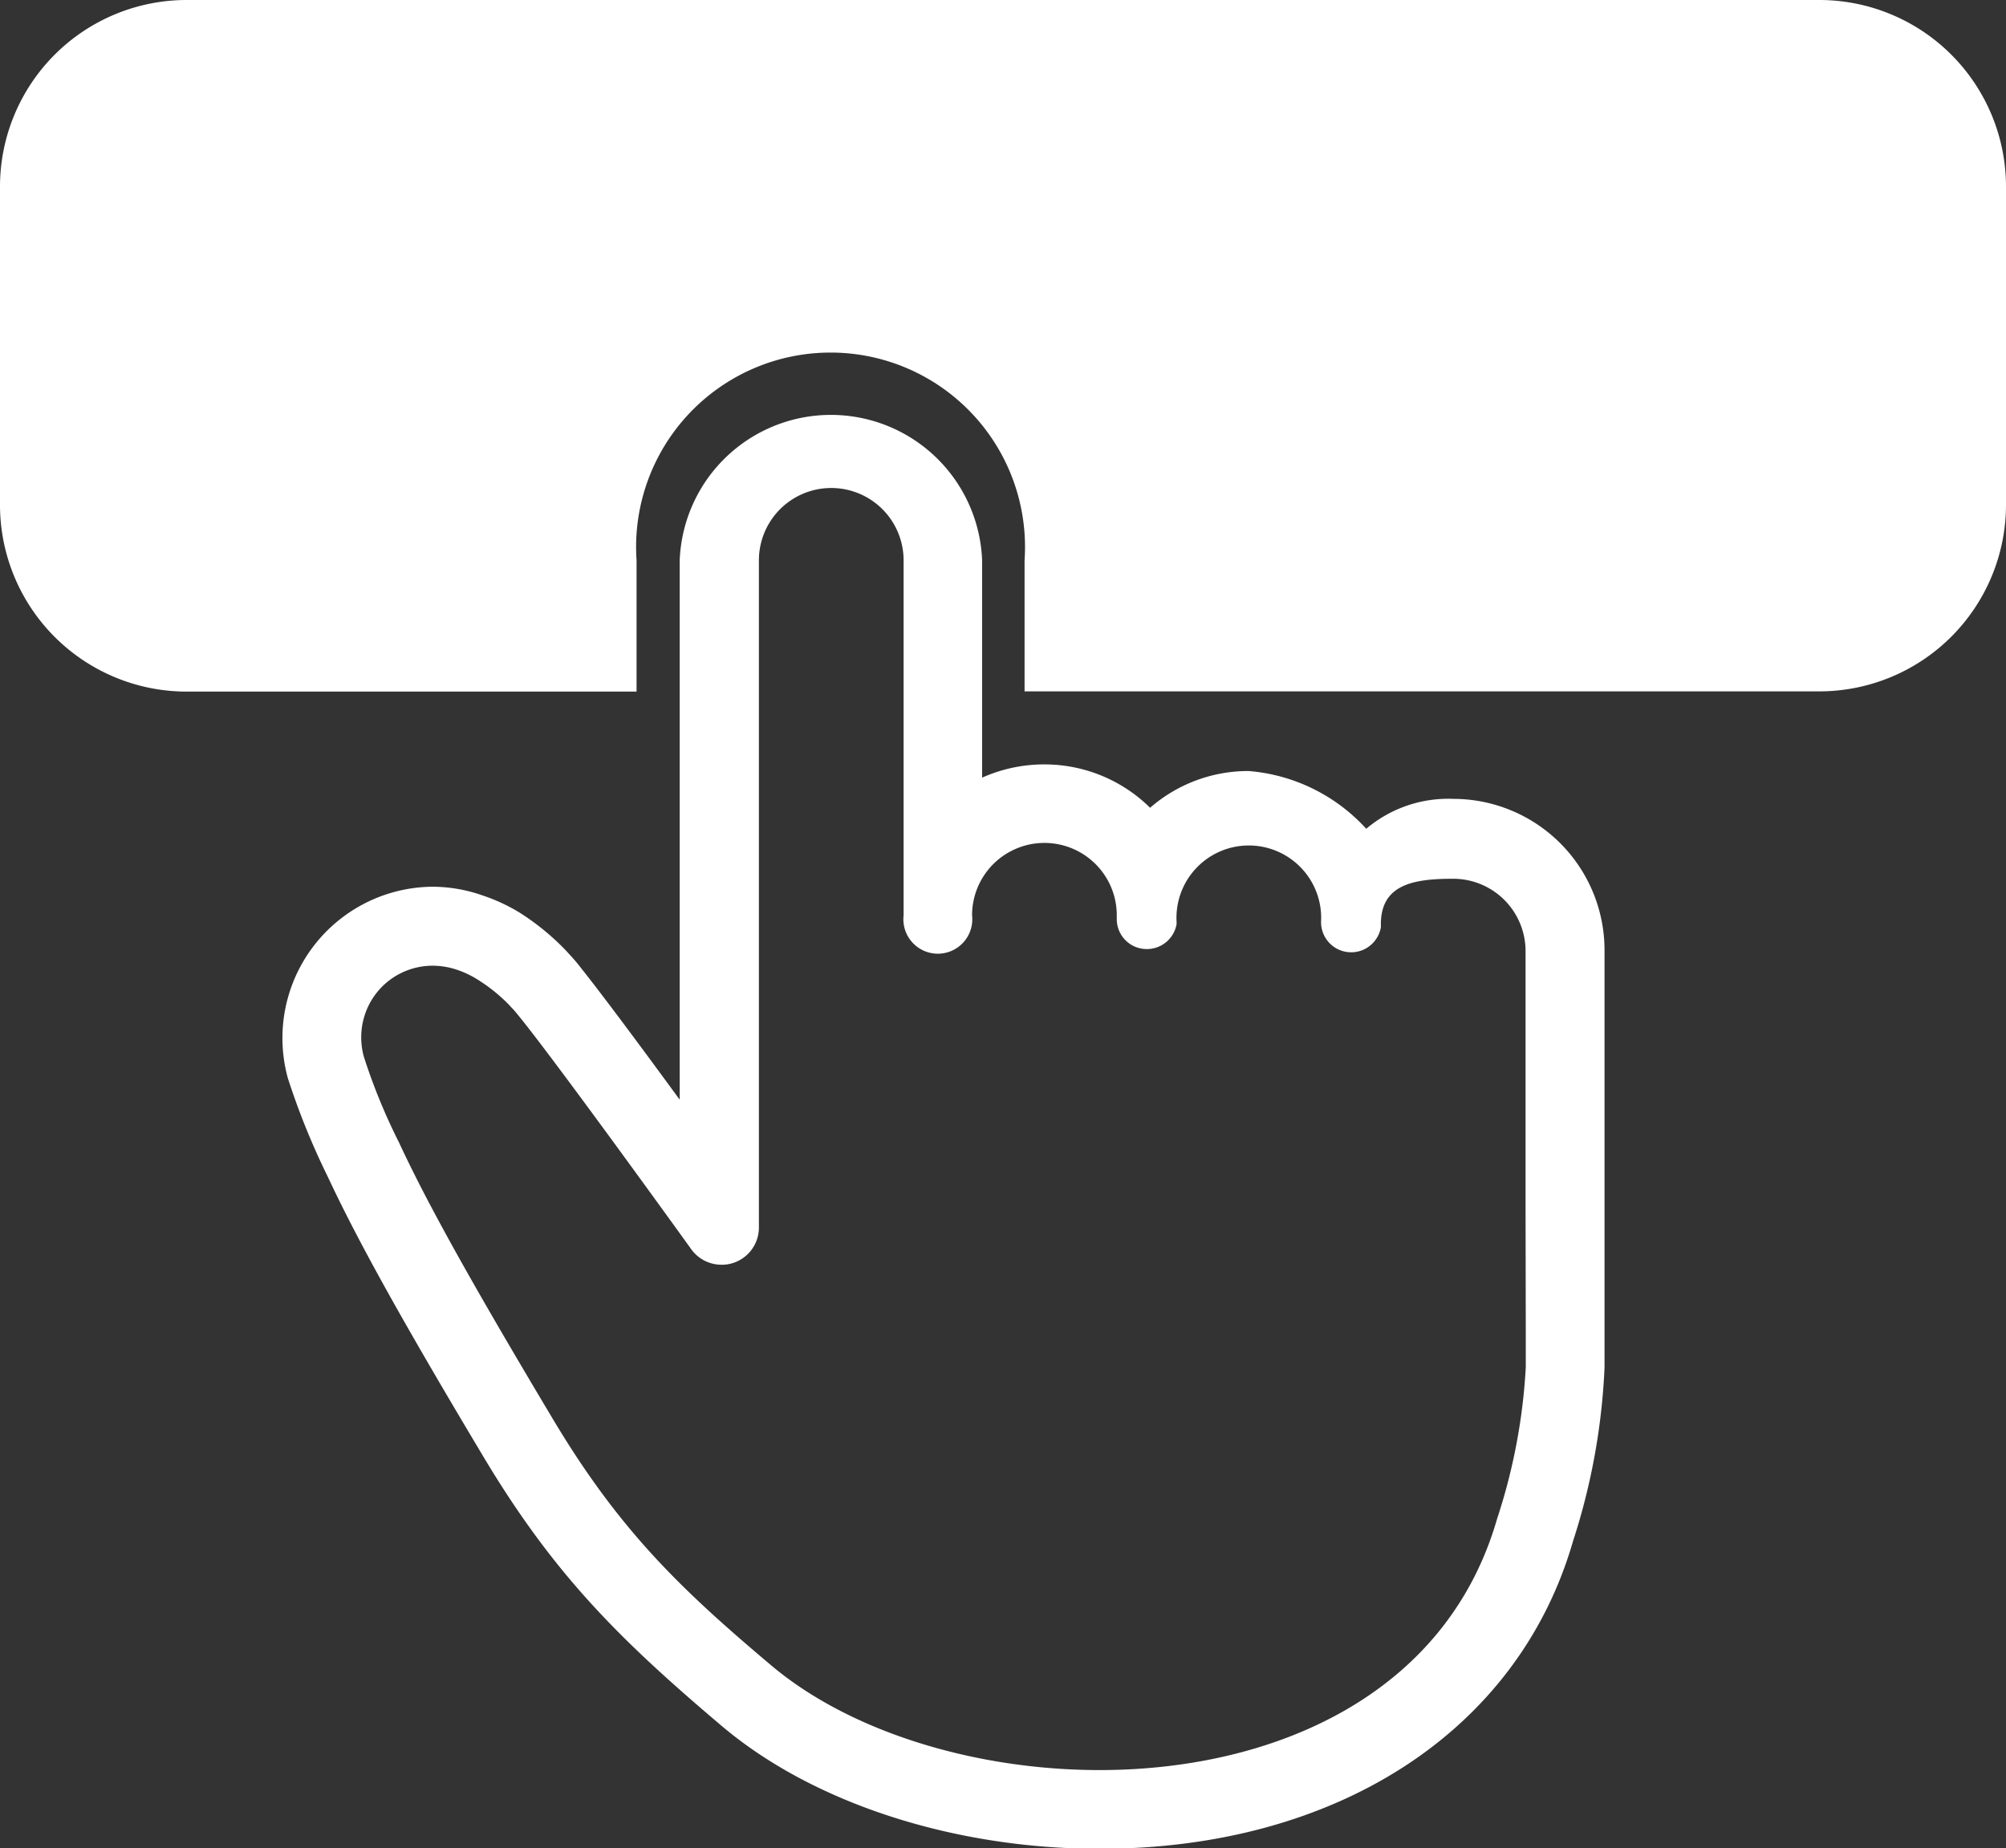
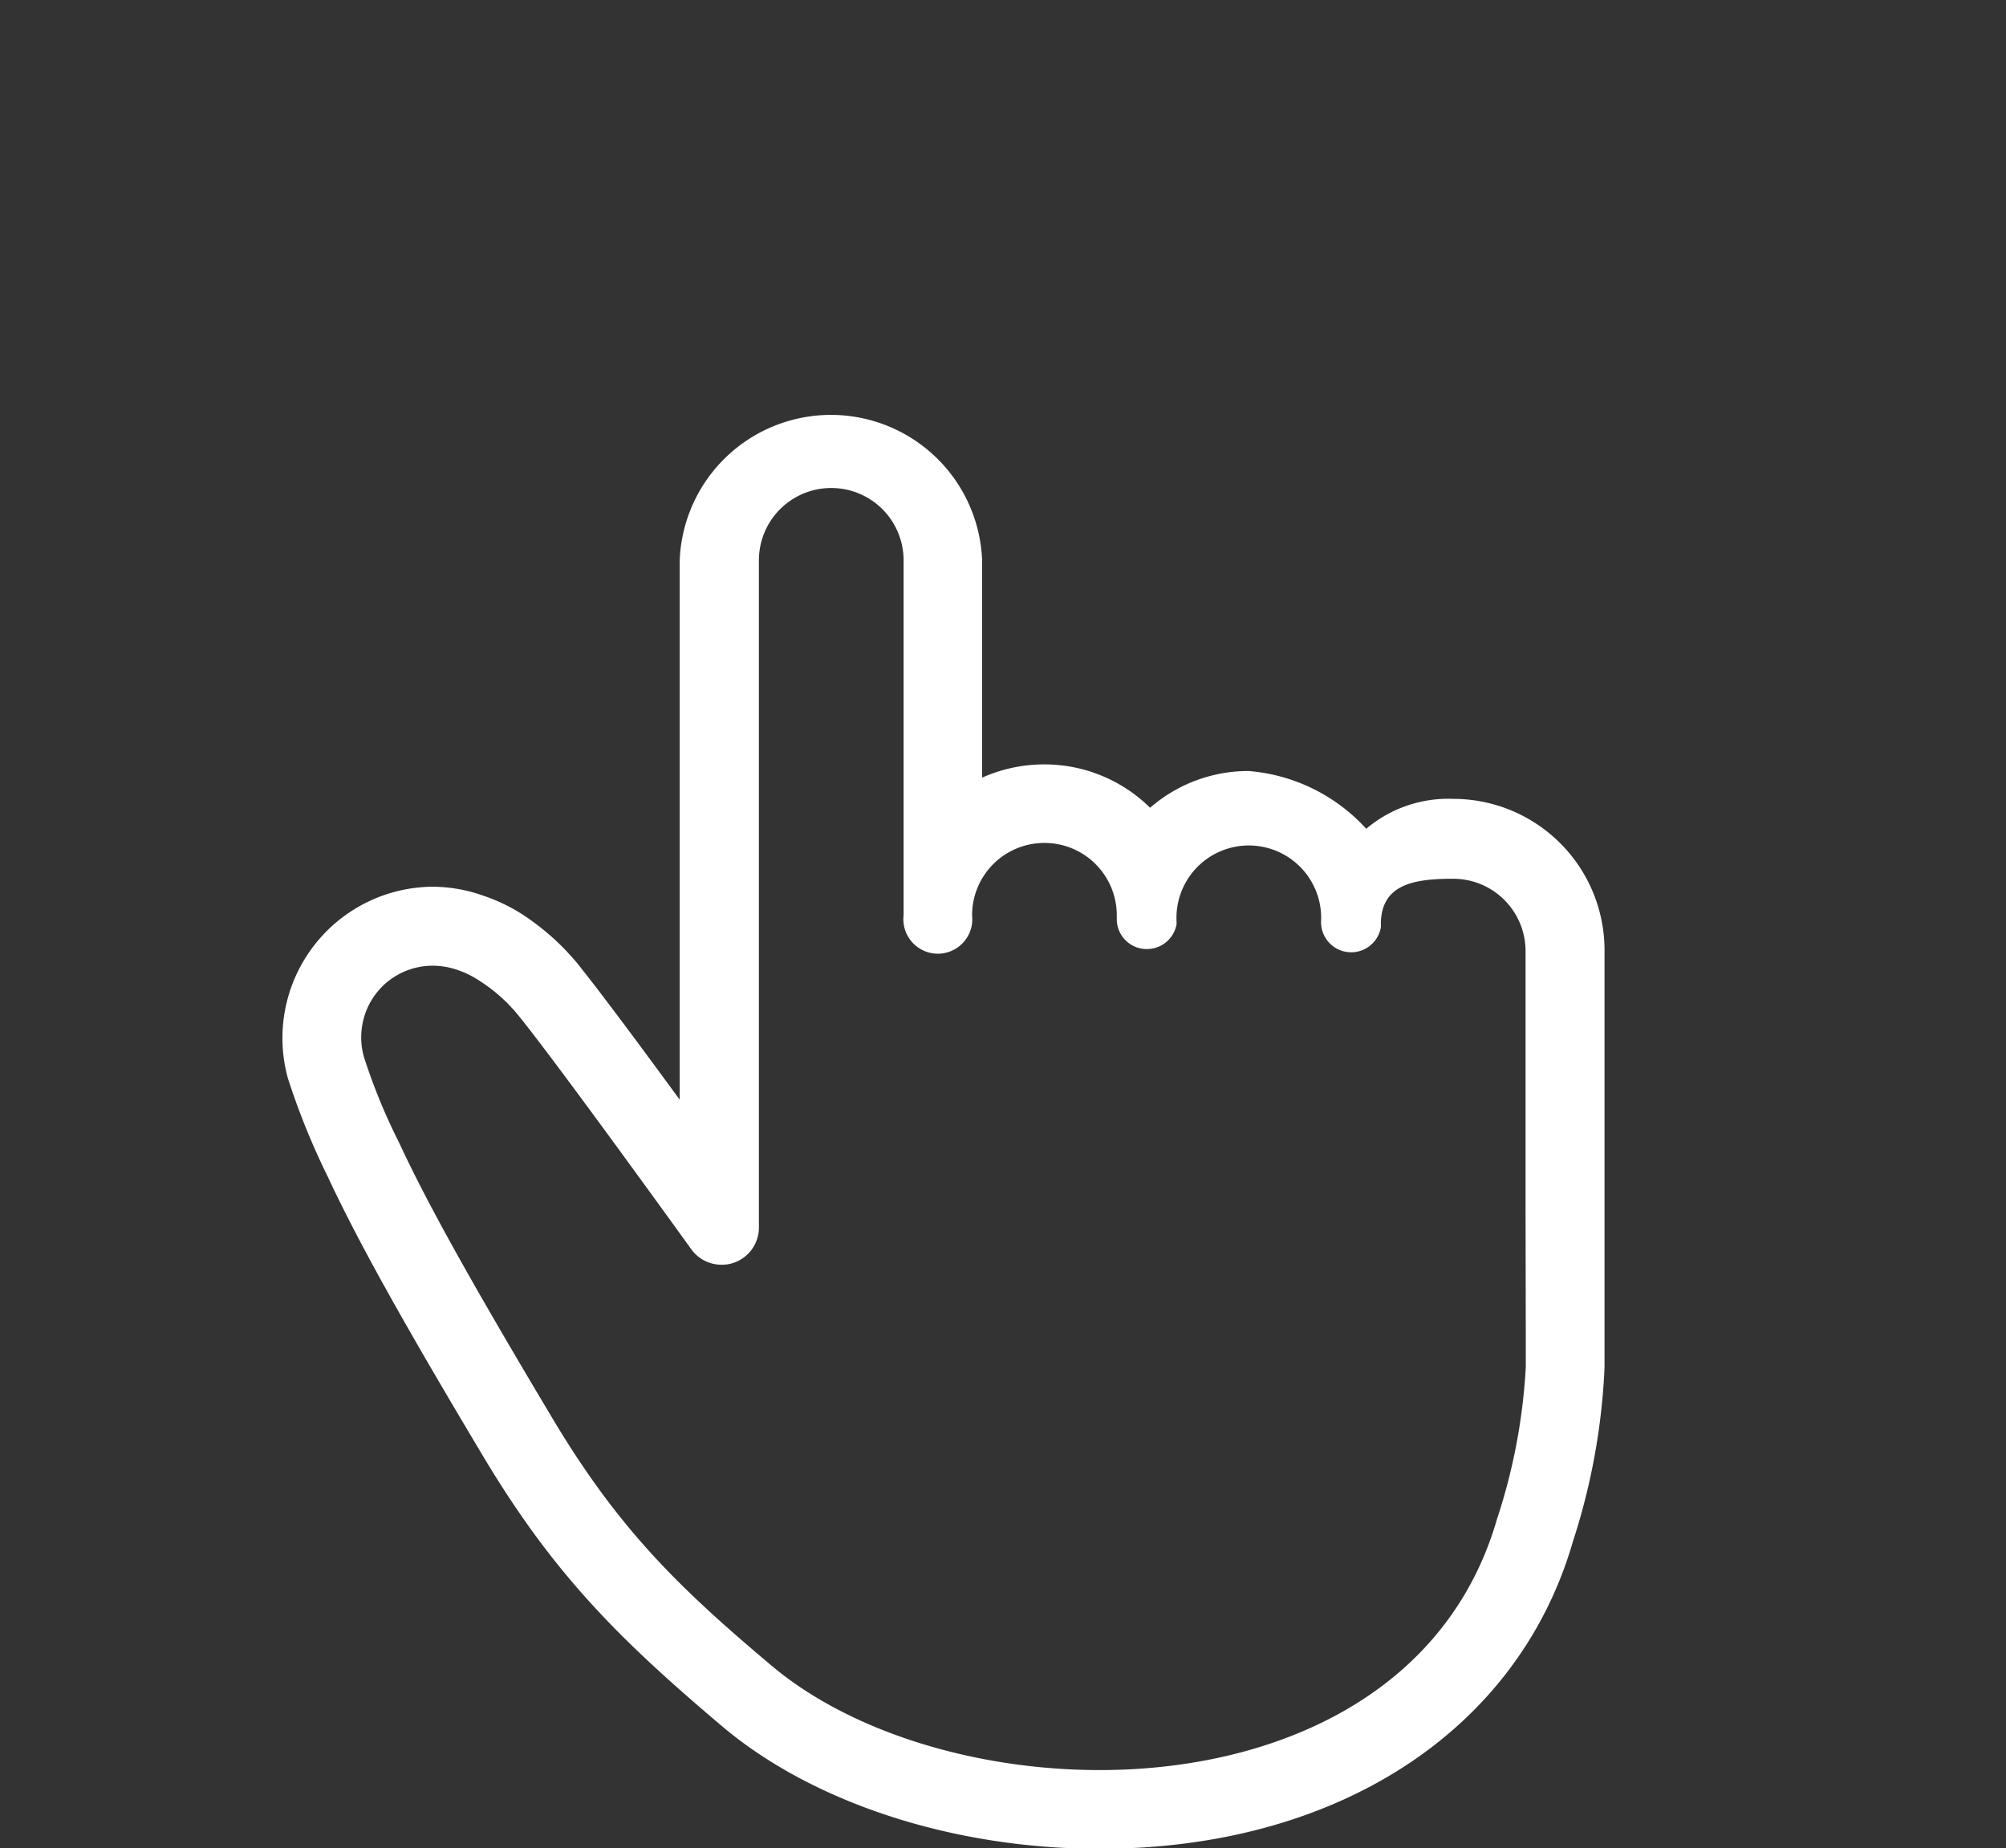
<svg xmlns="http://www.w3.org/2000/svg" viewBox="0 0 87.89 80.98">
  <rect x="0" y="0" width="87.89" height="80.98" fill="#333333" stroke="none" />
  <defs>
    <style>.cls-1{fill:#fff}</style>
  </defs>
  <g id="レイヤー_2" data-name="レイヤー 2">
    <g id="レイアウト">
-       <path class="cls-1" d="M79.74 0H8.15A8.18 8.18 0 000 8.15v14a8.18 8.18 0 008.15 8.15h19.74v-5.75a8.52 8.52 0 1117 0v5.74h34.85a8.18 8.18 0 008.15-8.15v-14A8.18 8.18 0 0079.74 0z" />
      <path class="cls-1" d="M63.68 35a5.57 5.57 0 00-3.82 1.31 7.82 7.82 0 00-5.15-2.53 6.55 6.55 0 00-4.32 1.61 6.58 6.58 0 00-4.64-1.9 6.66 6.66 0 00-2.72.58v-9.52a6.63 6.63 0 00-13.25 0v23.63c-1.6-2.19-3.36-4.56-4.3-5.74a8.44 8.44 0 00-.58-.68l-.09-.1a10.83 10.83 0 00-2.05-1.68 7.84 7.84 0 00-1.59-.74 6.66 6.66 0 00-2.17-.39h-.11a6.63 6.63 0 00-6.28 8.38 31.75 31.75 0 001.74 4.3c1.29 2.77 3.26 6.32 6.8 12.24 3.08 5.16 5.93 8 10.44 11.82C35.6 79 41.8 81 48.18 81c10.39 0 18.34-5.16 20.74-13.48a28.6 28.6 0 001.38-7.6v-18.3A6.63 6.63 0 0063.68 35zm3.17 23.36v1.54a25.59 25.59 0 01-1.26 6.65c-2.23 7.74-9.82 11-17.41 11-5.47 0-10.93-1.68-14.37-4.57-4.06-3.42-6.74-6-9.7-11-3.63-6.08-5.45-9.39-6.63-11.93a25.89 25.89 0 01-1.54-3.76 3.16 3.16 0 01.52-2.74A3.13 3.13 0 0119 42.31a3.38 3.38 0 011 .17 4.15 4.15 0 01.85.39A7.36 7.36 0 0122.28 44l.11.12.38.39-.3-.31c1.28 1.45 7.83 10.55 7.83 10.55a1.63 1.63 0 001.31.66 1.53 1.53 0 00.52-.08 1.63 1.63 0 001.12-1.55V24.55a3.17 3.17 0 016.34 0V40.1a1.51 1.51 0 103 0 3.17 3.17 0 016.34 0v.16a1.31 1.31 0 001.31 1.32 1.32 1.32 0 001.31-1.09v-.1a3.17 3.17 0 116.33 0 1.32 1.32 0 002.62.24.89.89 0 000-.13c0-1.75 1.42-2 3.17-2a3.17 3.17 0 013.17 3.17v11.2z" />
    </g>
  </g>
</svg>